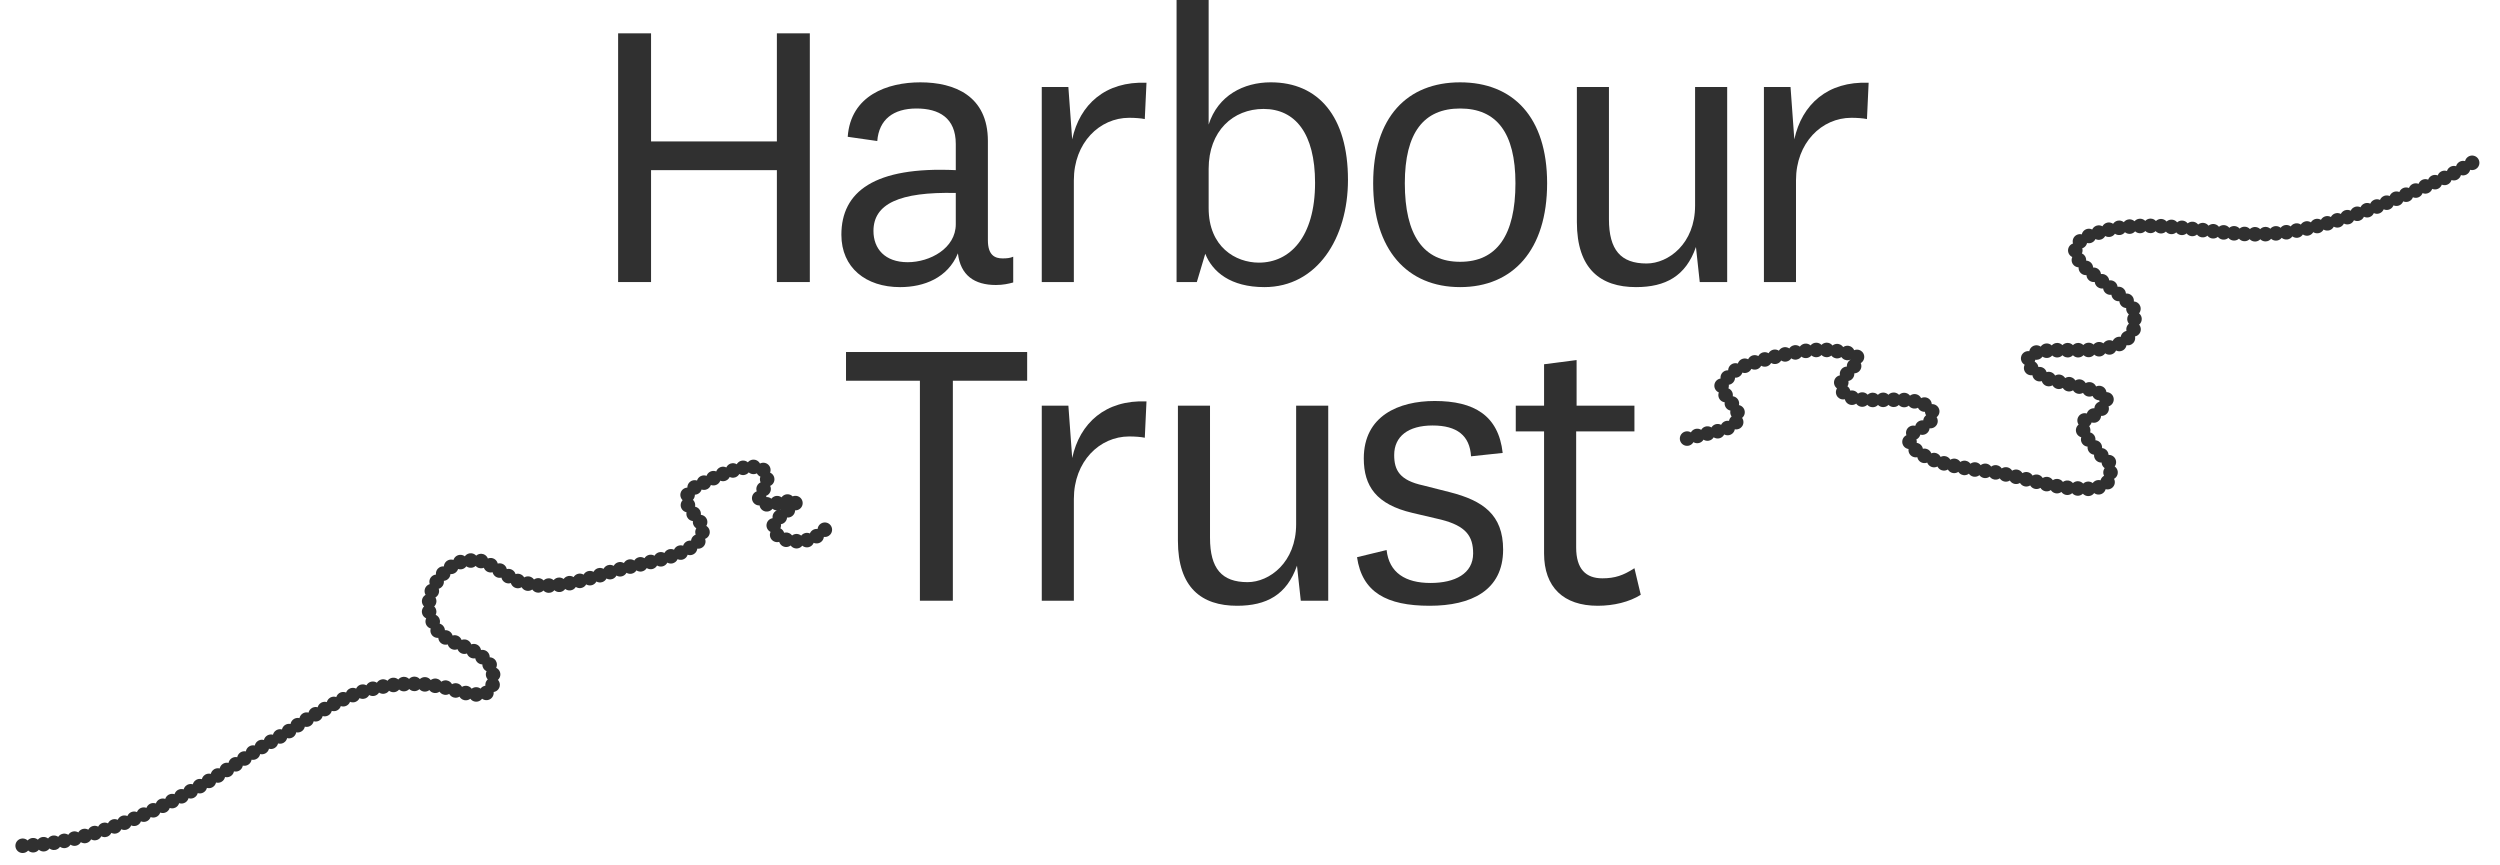
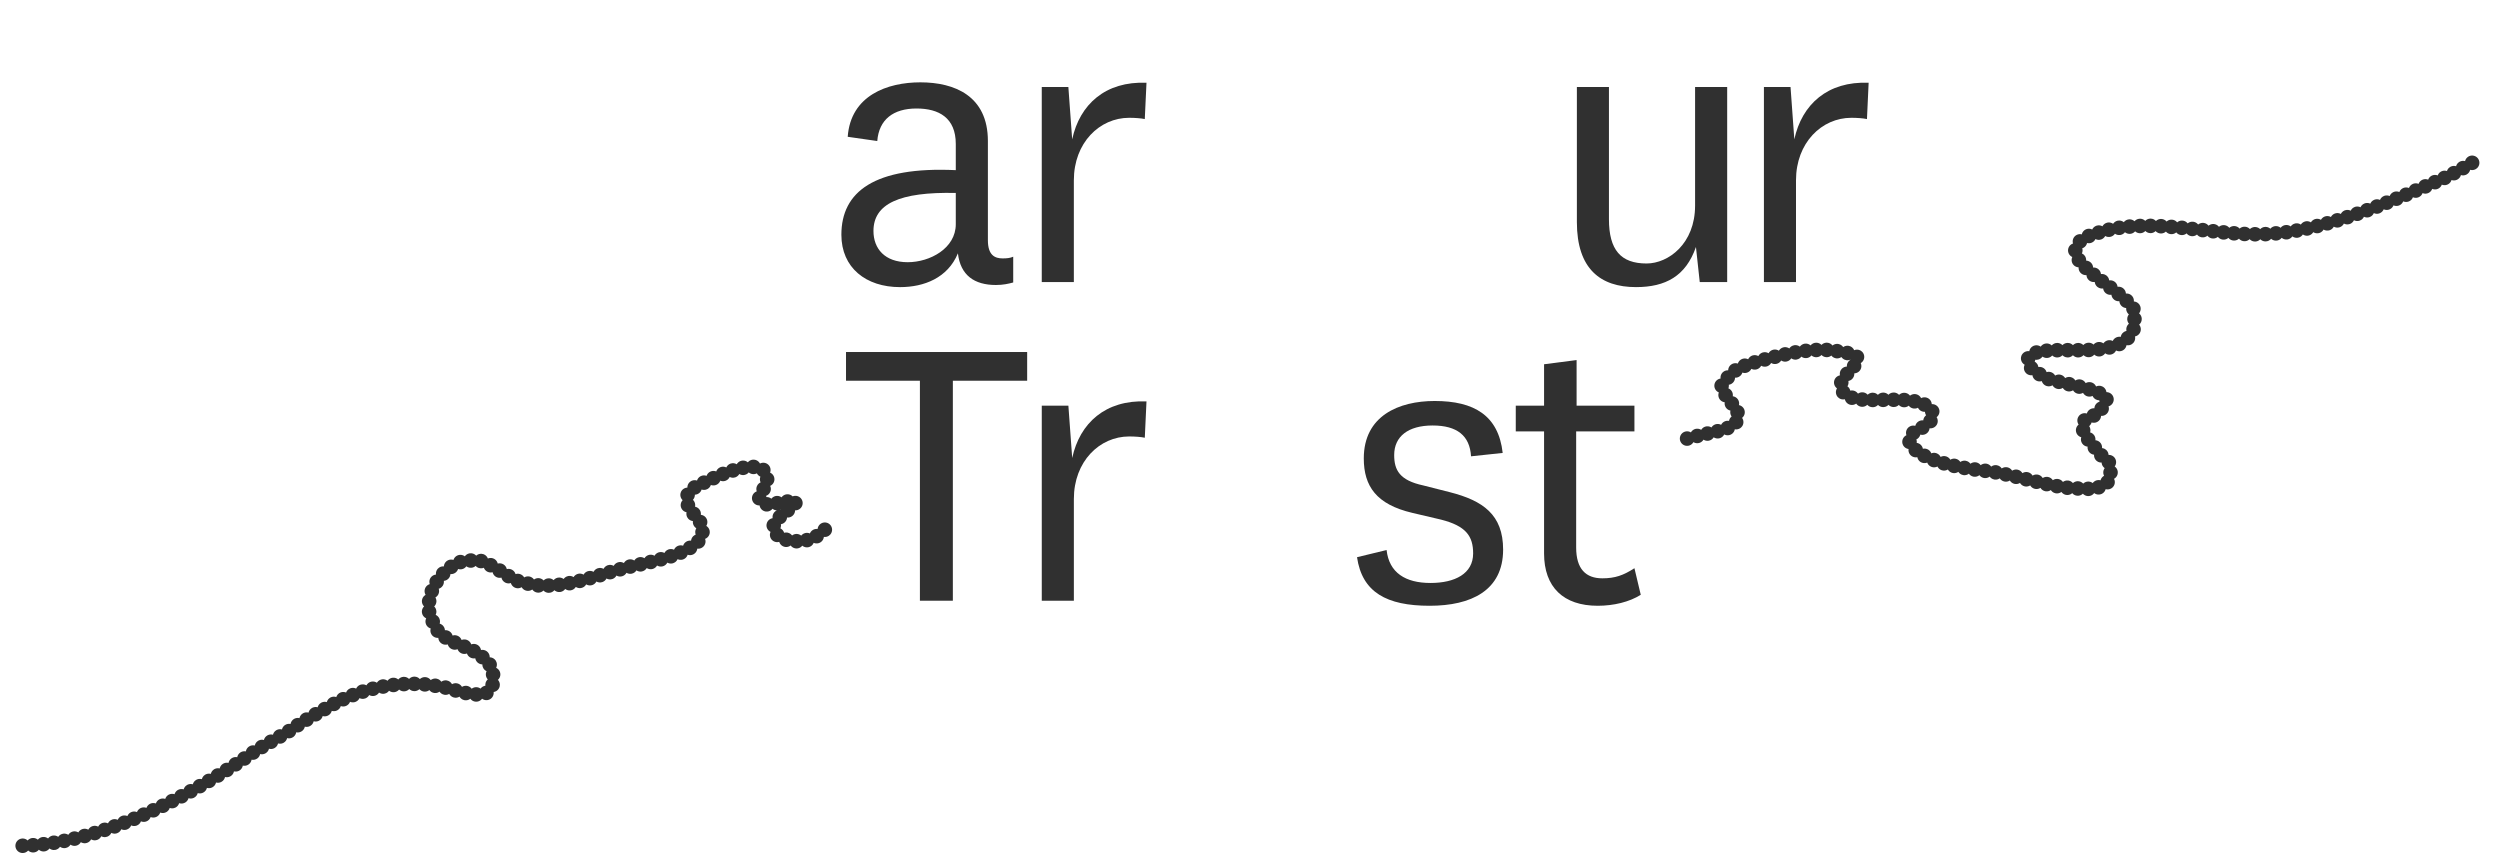
<svg xmlns="http://www.w3.org/2000/svg" width="185px" height="64px" viewBox="0 0 185 64" version="1.1">
  <g stroke="none" stroke-width="1" fill="none" fill-rule="evenodd">
    <g transform="translate(-119, -11053)">
      <g transform="translate(120, 11053)">
        <g>
          <path d="M123.845,32.455 L124.991,32.158 C126.301,31.879 128.102,31.614 127.519,30.346 L126.803,29.373 C126.442,28.945 126.28,28.672 126.476,28.312 L127.345,27.458 C127.7,27.228 128.102,27.053 128.507,26.916 L129.703,26.567 C131.29,26.146 132.974,25.767 134.606,25.923 L135.759,26.13 C138.141,26.59 133.691,28.128 135.772,29.313 C136.965,29.992 140.191,29.115 141.6,30.043 C141.6,30.043 142.33,30.45 141.927,31.066 C141.722,31.377 141.338,31.598 140.971,31.806 C140.971,31.806 140.083,32.152 140.31,32.715 C140.815,33.966 143.62,34.563 145.225,34.756 L146.36,34.899 C148.288,35.204 150.236,35.908 152.17,36.119 L153.397,36.179 C154.158,36.162 155.009,36.007 155.183,35.237 C155.183,35.237 155.226,34.288 154.932,33.982 C154.638,33.676 154.173,33.705 154.004,33.08 C154.004,33.08 152.329,31.418 153.527,30.954 C154.728,30.49 154.904,29.466 154.904,29.466 C154.211,28.688 151.58,28.431 150.302,27.948 L149.331,27.269 C148.37,26.043 150.187,25.917 151.438,25.911 L152.585,25.917 C154.288,25.917 156.564,25.871 156.974,24.074 L156.92,22.92 C156.002,21.228 150.04,18.836 153.798,17.367 L154.899,17.034 C158.792,16.106 162.762,17.485 166.703,17.326 L167.86,17.234 C171.803,16.758 176.487,14.692 180.155,13.051 L181.182,12.492 L182.581,11.67" stroke="#303030" stroke-width="1.076" stroke-linecap="round" stroke-linejoin="round" stroke-dasharray="0,0.776" />
          <path d="M60.037,39.199 C60.037,39.199 58.881,40.595 56.782,39.818 C56.782,39.818 55.826,39.199 56.465,38.494 C56.823,38.102 57.437,37.702 57.804,37.299 C58.172,36.897 57.373,37.097 57.373,37.097 C56.931,37.162 56.411,37.246 56.046,37.305 C55.162,37.446 55.167,36.75 55.167,36.75 C55.271,36.452 55.647,36.106 55.745,35.667 C55.924,34.862 55.254,34.64 55.254,34.64 C54.36,34.29 52.552,35 51.641,35.459 C51.641,35.459 51.4,35.548 50.406,36.068 C49.412,36.589 49.997,37.587 49.997,37.587 C50.253,38.055 50.822,38.388 50.962,39.013 C51.104,39.638 50.712,40.026 50.712,40.026 C49.779,41.12 46.808,41.666 45.579,41.939 L44.434,42.25 C42.413,42.857 40.574,43.534 38.439,43.283 L37.291,42.987 C36.238,42.518 35.283,41.566 34.18,41.426 L32.979,41.609 C31.712,42.152 30.527,43.709 30.757,45.28 L31.163,46.372 C31.818,47.389 33.023,47.651 33.999,48.142 L34.922,48.78 C35.6,49.441 35.661,50.523 35.283,51.035 C34.905,51.548 34.103,51.368 34.103,51.368 C33.405,51.341 32.624,51.056 31.974,50.883 L30.792,50.675 C28.406,50.414 25.968,50.887 23.774,52.051 L22.73,52.64 C21.906,53.11 21.093,53.591 20.306,54.158 L18.008,55.496 C15.785,57.073 8.115,62.173 1.197,62.566 L0.026,62.61" stroke="#303030" stroke-width="1.076" stroke-linecap="round" stroke-linejoin="round" stroke-dasharray="0,0.776" />
-           <polygon fill="#303030" points="44.741 20.872 44.741 2.467 47.178 2.467 47.178 10.466 56.489 10.466 56.489 2.467 58.927 2.467 58.927 20.872 56.489 20.872 56.489 12.591 47.178 12.591 47.178 20.872" />
          <path d="M69.728,14.279 C65.542,14.185 63.636,15.092 63.636,17.091 C63.636,18.403 64.48,19.403 66.167,19.403 C67.824,19.403 69.728,18.372 69.728,16.592 L69.728,14.279 Z M72.104,17.778 C72.104,18.903 72.636,19.122 73.197,19.122 C73.541,19.122 73.76,19.091 73.978,18.996 L73.978,20.903 C73.635,20.997 73.228,21.09 72.698,21.09 C71.104,21.09 70.073,20.372 69.885,18.747 C69.136,20.56 67.386,21.247 65.604,21.247 C63.075,21.247 61.262,19.81 61.262,17.373 C61.262,14.185 63.699,12.31 69.728,12.591 L69.728,10.654 C69.728,8.717 68.48,8.029 66.824,8.029 C65.104,8.029 64.043,8.844 63.918,10.436 L61.731,10.123 C61.949,7.061 64.668,6.093 67.105,6.093 C69.635,6.093 72.104,7.092 72.104,10.436 L72.104,17.778 Z" fill="#303030" />
          <path d="M83.714,8.811 C83.433,8.749 82.964,8.717 82.558,8.717 C80.371,8.717 78.465,10.56 78.465,13.341 L78.465,20.872 L76.09,20.872 L76.09,6.437 L78.059,6.437 L78.341,10.311 C78.902,7.717 80.808,5.999 83.84,6.124 L83.714,8.811 Z" fill="#303030" />
-           <path d="M88.44,15.403 C88.44,18.278 90.44,19.435 92.159,19.435 C94.44,19.435 96.315,17.56 96.315,13.529 C96.315,9.873 94.846,8.061 92.502,8.061 C90.252,8.061 88.44,9.686 88.44,12.498 L88.44,15.403 Z M87.565,20.872 L86.066,20.872 L86.066,0 L88.44,0 L88.44,9.218 C89.128,7.061 91.033,6.092 93.034,6.092 C96.564,6.092 98.75,8.624 98.75,13.31 C98.75,17.622 96.47,21.246 92.564,21.246 C90.065,21.246 88.721,20.121 88.19,18.778 L87.565,20.872 Z" fill="#303030" />
-           <path d="M102.957,13.561 C102.957,17.405 104.332,19.373 107.05,19.373 C109.768,19.373 111.143,17.405 111.143,13.561 C111.143,9.81 109.737,8.029 107.05,8.029 C104.362,8.029 102.957,9.81 102.957,13.561 M100.614,13.561 C100.614,8.655 103.144,6.093 107.05,6.093 C110.955,6.093 113.487,8.655 113.487,13.561 C113.487,18.497 110.955,21.246 107.05,21.246 C103.144,21.246 100.614,18.497 100.614,13.561" fill="#303030" />
          <path d="M124.5,18.278 C123.75,20.435 122.25,21.246 120.062,21.246 C117.439,21.246 115.689,19.904 115.689,16.436 L115.689,6.437 L118.062,6.437 L118.062,16.216 C118.062,18.497 118.939,19.498 120.844,19.498 C122.469,19.498 124.436,18.029 124.436,15.217 L124.436,6.437 L126.811,6.437 L126.811,20.872 L124.781,20.872 L124.5,18.278 Z" fill="#303030" />
          <path d="M137.155,8.811 C136.873,8.749 136.405,8.717 135.999,8.717 C133.81,8.717 131.904,10.56 131.904,13.341 L131.904,20.872 L129.53,20.872 L129.53,6.437 L131.499,6.437 L131.78,10.311 C132.342,7.717 134.249,5.999 137.279,6.124 L137.155,8.811 Z" fill="#303030" />
          <polygon fill="#303030" points="67.073 44.453 67.073 28.174 61.605 28.174 61.605 26.049 75.01 26.049 75.01 28.174 69.511 28.174 69.511 44.453" />
          <path d="M83.715,32.392 C83.435,32.33 82.966,32.298 82.559,32.298 C80.372,32.298 78.466,34.141 78.466,36.922 L78.466,44.453 L76.091,44.453 L76.091,30.017 L78.06,30.017 L78.343,33.891 C78.904,31.298 80.81,29.579 83.84,29.704 L83.715,32.392 Z" fill="#303030" />
-           <path d="M94.977,41.859 C94.226,44.015 92.728,44.827 90.539,44.827 C87.915,44.827 86.166,43.485 86.166,40.016 L86.166,30.017 L88.541,30.017 L88.541,39.798 C88.541,42.077 89.415,43.079 91.321,43.079 C92.946,43.079 94.914,41.61 94.914,38.797 L94.914,30.017 L97.289,30.017 L97.289,44.453 L95.258,44.453 L94.977,41.859 Z" fill="#303030" />
          <path d="M101.608,40.702 C101.795,42.391 103.012,43.14 104.857,43.14 C106.667,43.14 108.012,42.451 108.012,40.954 C108.012,39.672 107.481,38.921 105.638,38.452 L103.513,37.953 C100.857,37.328 99.92,35.984 99.92,33.922 C99.92,30.767 102.513,29.673 105.169,29.673 C108.075,29.673 109.887,30.736 110.199,33.517 L107.857,33.767 C107.763,32.236 106.825,31.486 105.013,31.486 C103.2,31.486 102.17,32.299 102.17,33.672 C102.17,34.798 102.576,35.547 104.325,35.923 L106.294,36.423 C108.731,37.047 110.231,38.078 110.231,40.67 C110.231,43.702 107.857,44.827 104.794,44.827 C101.608,44.827 99.796,43.828 99.42,41.233 L101.608,40.702 Z" fill="#303030" />
          <path d="M120.416,44.015 C119.573,44.545 118.416,44.827 117.23,44.827 C114.698,44.827 113.261,43.453 113.261,40.954 L113.261,31.923 L111.167,31.923 L111.167,30.017 L113.261,30.017 L113.261,26.955 L115.668,26.644 L115.668,30.017 L119.948,30.017 L119.948,31.923 L115.636,31.923 L115.636,40.516 C115.636,42.108 116.355,42.796 117.573,42.796 C118.511,42.796 119.135,42.576 119.948,42.047 L120.416,44.015 Z" fill="#303030" />
        </g>
      </g>
    </g>
  </g>
</svg>